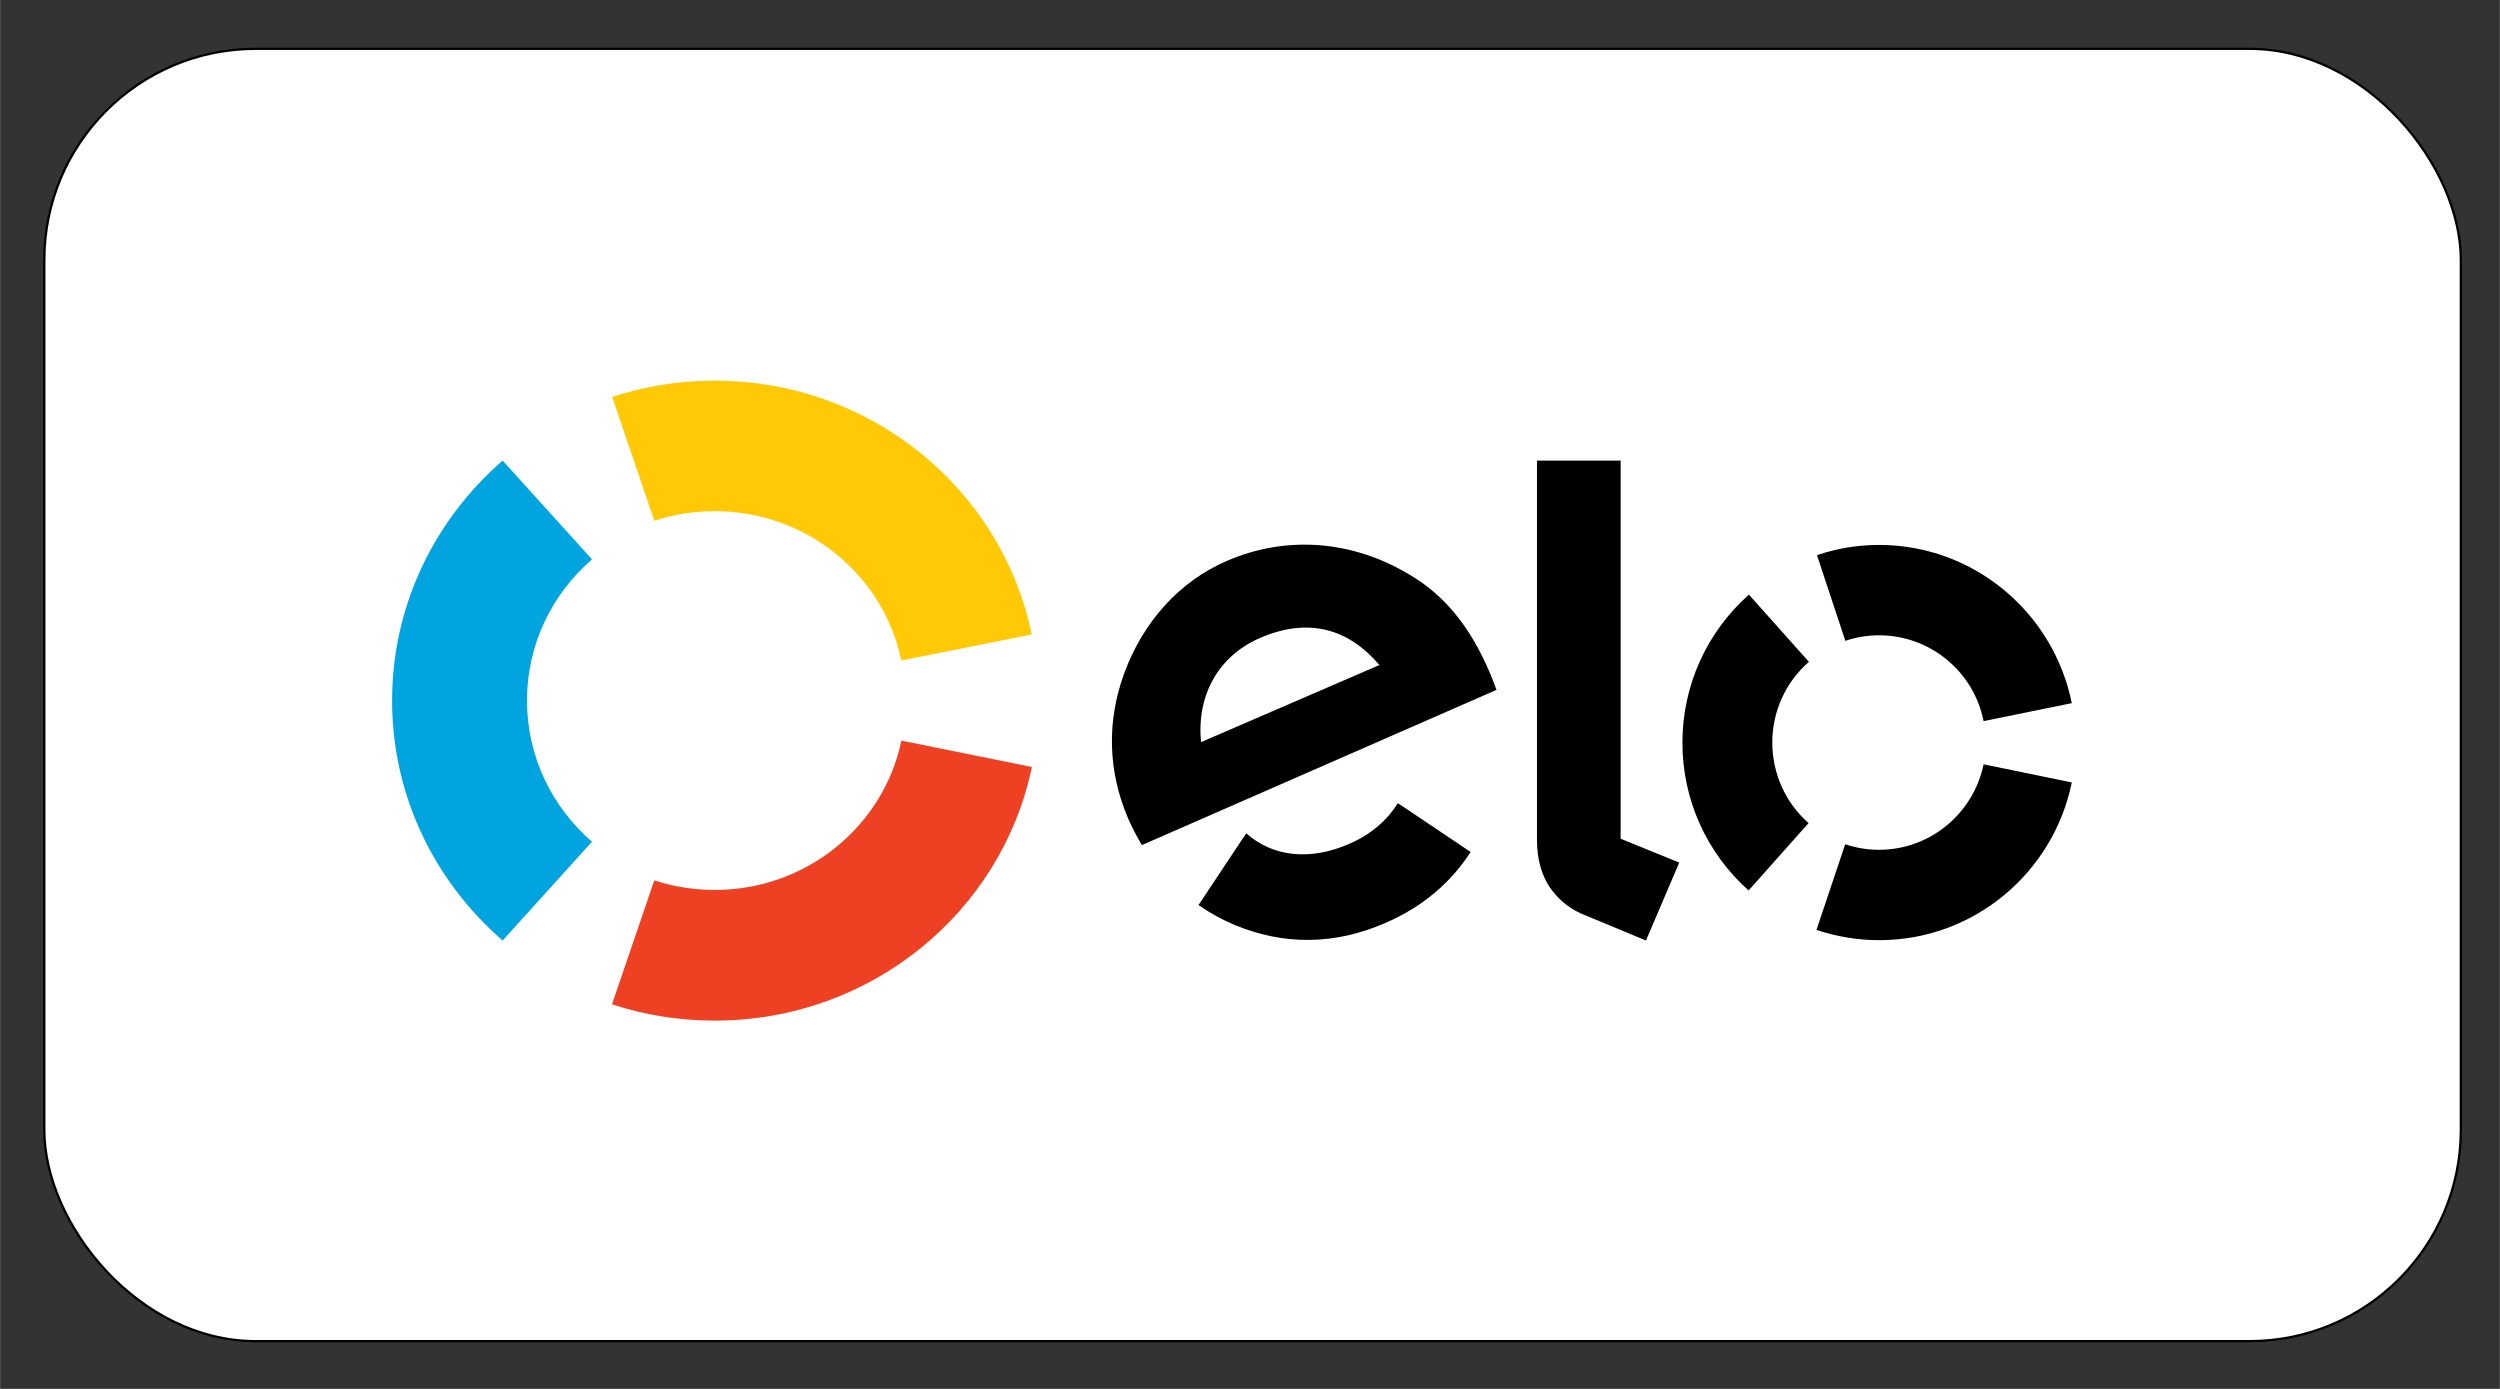
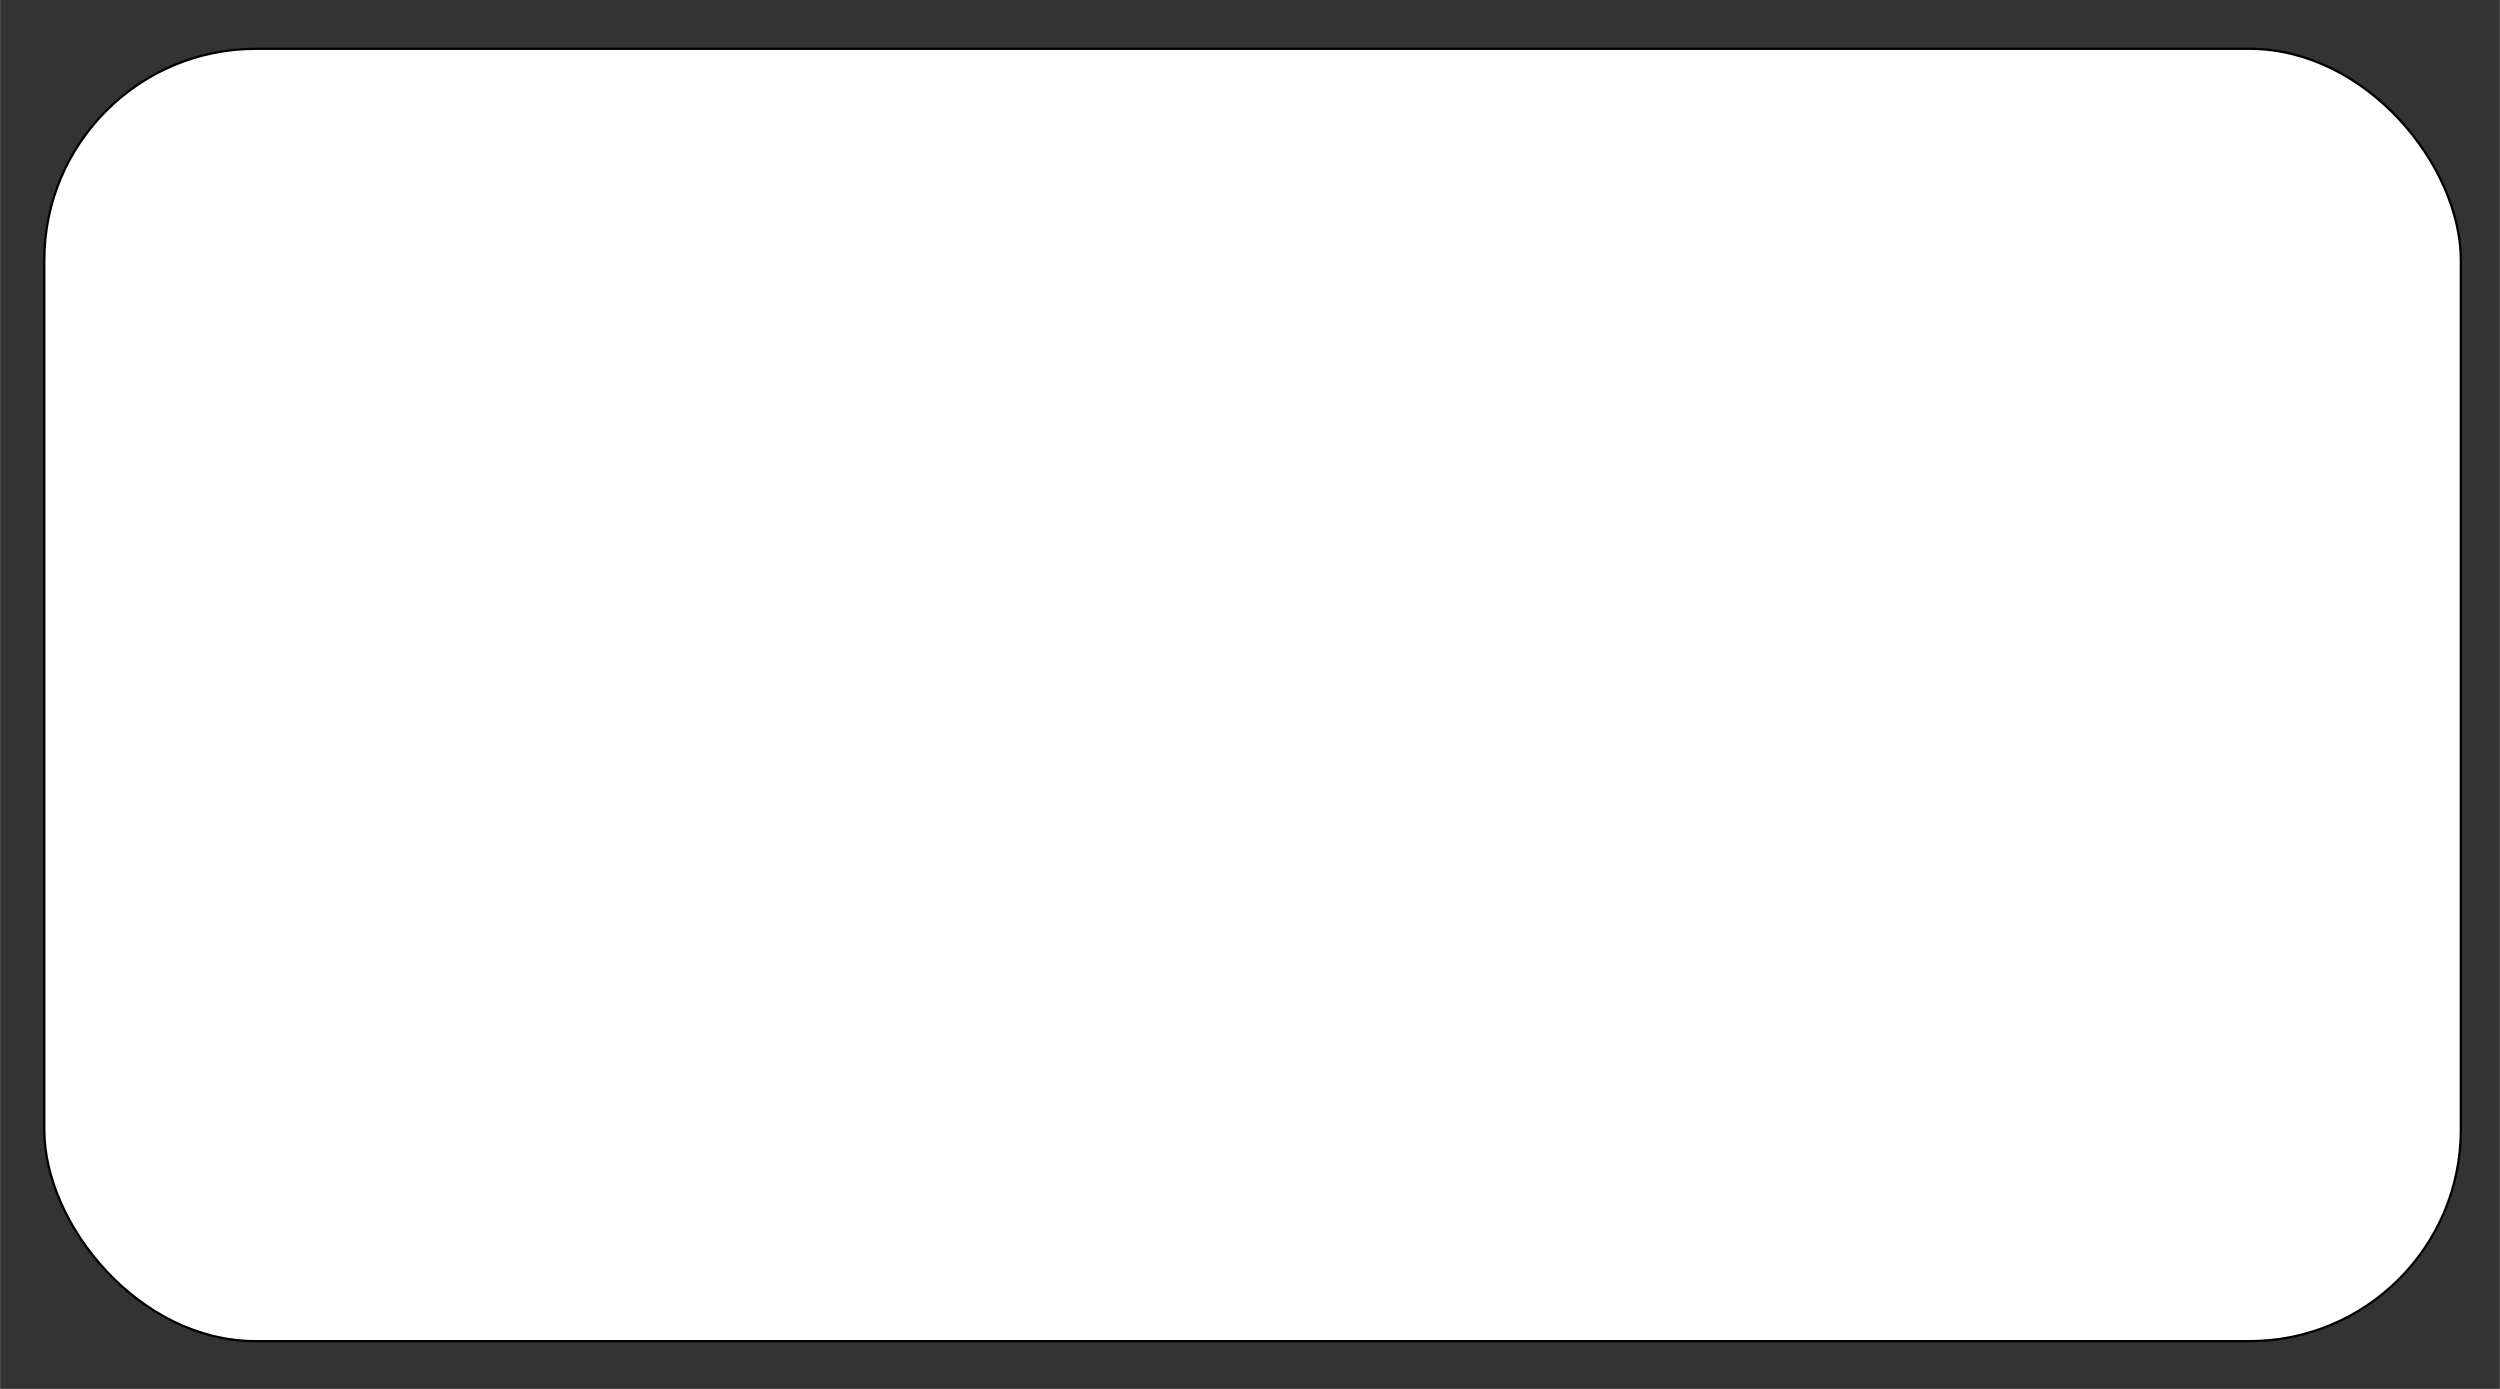
<svg xmlns="http://www.w3.org/2000/svg" xmlns:ns1="http://www.inkscape.org/namespaces/inkscape" xmlns:ns2="http://sodipodi.sourceforge.net/DTD/sodipodi-0.dtd" width="45" height="25" viewBox="0 0 11.906 6.615" version="1.1" id="svg5" xml:space="preserve" ns1:version="1.2.1 (9c6d41e410, 2022-07-14)" ns2:docname="elo.svg">
  <rect x="0" y="0" width="11.906" height="6.615" fill="#333333" stroke="none" />
  <ns2:namedview id="namedview7" pagecolor="#ffffff" bordercolor="#000000" borderopacity="0.25" ns1:showpageshadow="2" ns1:pageopacity="0.0" ns1:pagecheckerboard="0" ns1:deskcolor="#d1d1d1" ns1:document-units="mm" showgrid="false" showguides="true" ns1:zoom="16" ns1:cx="20.59375" ns1:cy="19.75" ns1:window-width="1920" ns1:window-height="974" ns1:window-x="2389" ns1:window-y="-11" ns1:window-maximized="1" ns1:current-layer="g16242">
    <ns2:guide position="-249.421,-202.988" orientation="0,-1" id="guide2445" ns1:locked="false" />
    <ns2:guide position="95.469,-37.493" orientation="1,0" id="guide15947" ns1:locked="false" />
    <ns2:guide position="106.929,-22.355" orientation="1,0" id="guide15949" ns1:locked="false" />
    <ns2:guide position="128.575,-73.146" orientation="0,-1" id="guide15953" ns1:locked="false" />
    <ns2:guide position="120.111,-46.298" orientation="1,0" id="guide16705" ns1:locked="false" />
  </ns2:namedview>
  <defs id="defs2">
    <style id="style2">.cls-1
{
fill:currentColor
}</style>
  </defs>
  <g ns1:label="Camada 1" ns1:groupmode="layer" id="layer1" transform="translate(0.112,72.121)">
    <g id="g16242" ns1:export-filename="Logos pagamentos atualizado\elo.svg" ns1:export-xdpi="96" ns1:export-ydpi="96">
      <g id="g21534">
        <g id="g21519" transform="translate(0.205,0.089)">
          <g id="g21505">
            <g id="g10776" transform="translate(-21.808,-44.971)" style="stroke:#000000">
              <g id="g10756" transform="translate(-48.966,-8.755)" style="stroke:#000000">
                <g id="g10754" transform="matrix(0.723,0,0,0.723,59.459,-17.125)" style="stroke:#000000">
                  <g id="g10752" transform="matrix(0.334,0,0,0.334,7.624,0.32)" style="stroke:#000000">
                    <rect style="opacity:1;fill:#ffffff;fill-opacity:1;stroke:#000000;stroke-width:0.045" id="rect10748" width="47.662" height="25.489" x="23.589" y="-5.623" ry="4.17" />
                    <g id="g10750" transform="matrix(0.02,0,0,0.02,26.904,-7.399)" style="stroke:#000000" />
                  </g>
                </g>
              </g>
            </g>
          </g>
          <g id="g10796" transform="matrix(0.008,0,0,0.008,1.55,-70.397)">
-             <path d="m 156.1,83.4 c 11.6,-3.8 23.7,-5.7 35.9,-5.7 54.9,0 100.7,38.2 111.1,88.9 l 77.7,-15.5 C 363.1,64.9 285.3,0 192.1,0 170.7,0 150.2,3.4 131,9.7 Z" style="clip-rule:evenodd;fill:#ffca05;fill-rule:evenodd" id="path10778" />
-             <path d="M 65.8,333.3 119,274.5 C 95.2,253.9 80.3,223.9 80.3,190.4 c 0,-33.5 15,-63.5 38.7,-84 L 65.8,47.6 C 25.5,82.6 0,133.6 0,190.5 0,247.3 25.5,298.4 65.8,333.3" style="clip-rule:evenodd;fill:#00a4df;fill-rule:evenodd" id="path10780" />
-             <path d="m 303.2,214.3 c -10.5,50.7 -56.3,88.9 -111.1,88.9 -12.2,0 -24.4,-1.9 -36,-5.7 l -25.2,73.8 c 19.2,6.3 39.8,9.7 61.2,9.7 93.2,0 170.9,-64.8 188.8,-151 z" style="clip-rule:evenodd;fill:#ee4123;fill-rule:evenodd" id="path10782" />
-             <path d="m 601,253 -2.3,-1.4 c -6.4,10.3 -16.2,18.7 -28.7,24.1 -23.7,10.4 -45.7,7.7 -61.5,-6.2 l -1.4,2.2 H 507 l -26.9,40.5 c 6.7,4.7 13.9,8.6 21.4,11.8 29.8,12.4 60.2,11.9 90.2,-1.3 21.7,-9.4 38.7,-23.9 50.4,-42.1 z m -84.1,-99.9 c -25.1,10.8 -38,34.4 -35.3,62.1 l 106.2,-45.9 c -18.3,-21.5 -42,-28.6 -70.9,-16.2 z m -70.5,123.4 c -3,-5 -5.7,-10.2 -8.1,-15.6 -12.3,-28.6 -12.8,-58.1 -2.5,-86.5 11.4,-31.1 33.1,-55 61.2,-67.1 35.3,-15.3 74.4,-12.3 108.2,7.9 21.5,12.4 36.7,31.5 48.3,58.6 1.5,3.5 2.8,7.2 4,10.3 z m 285,-228.9 v 225.1 l 34.9,14.2 -19.8,46.4 -38.5,-16 c -8.6,-3.8 -14.5,-9.5 -19,-16 -4.3,-6.6 -7.4,-15.7 -7.4,-27.9 V 47.6 Z m 90.3,167.8 c 0,18.4 7.8,35.9 21.6,48 l -35.7,40.1 c -25.2,-22.4 -39.5,-54.5 -39.4,-88.1 0,-33.7 14.4,-65.7 39.6,-88 l 35.7,40 c -13.9,12.1 -21.8,29.6 -21.8,48 z m 63.5,63.9 c 30.7,0 56.3,-21.8 62.3,-50.9 l 52.5,10.8 c -10.9,53.6 -58.2,94 -114.8,93.9 -12.6,0 -25.2,-2.1 -37.2,-6.1 l 17.1,-51 c 6.3,2.1 13,3.3 20.1,3.3 z m 0.1,-181.5 c 56.6,0 103.9,40.5 114.7,94.2 l -52.5,10.7 c -5.9,-29.7 -32,-51.1 -62.2,-51.1 -6.8,0 -13.7,1.1 -20.1,3.3 l -16.9,-51 c 11.9,-4.1 24.4,-6.1 37,-6.1 z" style="clip-rule:evenodd;fill-rule:evenodd" id="path10784" />
-           </g>
+             </g>
        </g>
      </g>
    </g>
  </g>
  <style type="text/css" id="style11220">
	.st0{fill:none;stroke:#939598;stroke-width:6.264;stroke-linecap:round;stroke-linejoin:round;stroke-miterlimit:7.773;}
	.st1{fill:#32BCAD;}
	.st2{fill:#939598;}
</style>
</svg>